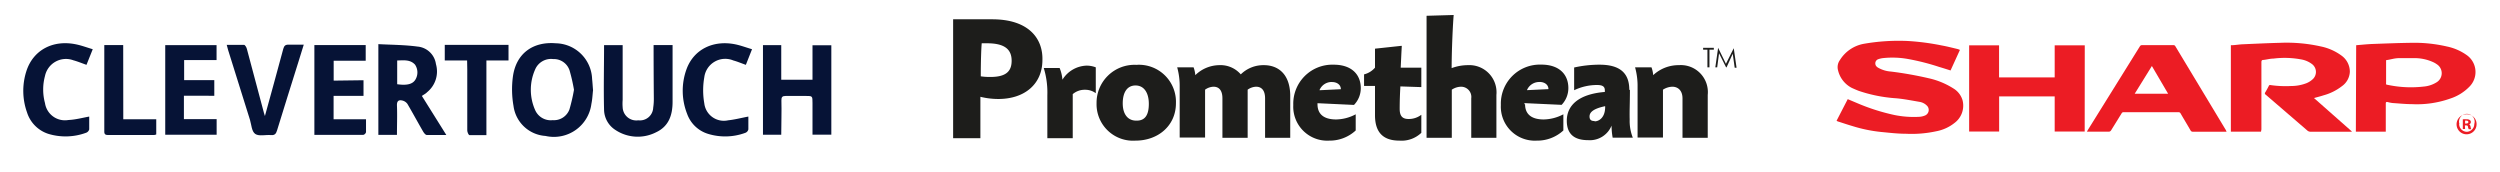
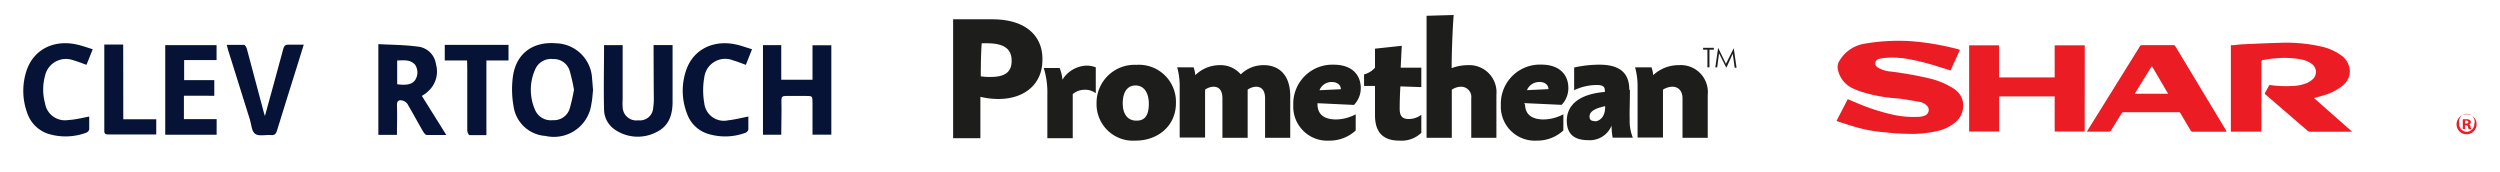
<svg xmlns="http://www.w3.org/2000/svg" id="Capa_1" data-name="Capa 1" viewBox="0 0 320 22">
  <defs>
    <style>.cls-1{fill:#ec1c24;}.cls-2{fill:#1d1d1b;}.cls-3{fill:#061336;}</style>
  </defs>
  <path class="cls-1" d="M235.08,15.46l1.43-2.77,1.16.49a26.16,26.16,0,0,0,4.81,1.54,12.43,12.43,0,0,0,3.22.23,2.18,2.18,0,0,0,.66-.15.77.77,0,0,0,.25-1.31,1.68,1.68,0,0,0-.9-.45c-1-.17-2-.37-3-.46a18.67,18.67,0,0,1-4.79-.95c-.29-.11-.58-.24-.87-.37A3.4,3.4,0,0,1,235.27,9a1.54,1.54,0,0,1,.23-1.3,4.56,4.56,0,0,1,3-2.08,25.75,25.75,0,0,1,5.75-.37,31.05,31.05,0,0,1,4.3.57c.67.12,1.32.29,2,.45a1.84,1.84,0,0,1,.32.12l-1.2,2.63c-.5-.16-1-.32-1.48-.46a29.31,29.31,0,0,0-3.92-1A11.29,11.29,0,0,0,241,7.44a2.83,2.83,0,0,0-.56.13.56.56,0,0,0-.4.53c0,.26.12.4.3.53a3.85,3.85,0,0,0,1.71.53,46.69,46.69,0,0,1,4.84.86A9.86,9.86,0,0,1,250,11.3a2.64,2.64,0,0,1,1.2,1.51,2.76,2.76,0,0,1-1,2.91,5.36,5.36,0,0,1-2.4,1.09,14.71,14.71,0,0,1-3.86.31c-1.06,0-2.12-.13-3.18-.23a18.72,18.72,0,0,1-3.7-.77c-.62-.18-1.22-.39-1.83-.58Z" />
  <path class="cls-1" d="M289.41,16.85h-3.86V5.79c.5,0,1-.1,1.47-.12,1.62-.07,3.23-.15,4.85-.19a20,20,0,0,1,5.22.47,6.76,6.76,0,0,1,2.6,1.15,2.55,2.55,0,0,1,1.09,2.09,2.38,2.38,0,0,1-1,1.83,6.72,6.72,0,0,1-2.36,1.18c-.4.13-.8.23-1.23.35l4.83,4.26,0,.05h-5.27a.6.6,0,0,1-.42-.16L290,12.11a.18.18,0,0,1-.05-.28c.16-.27.31-.54.45-.82a.18.18,0,0,1,.23-.12,13.46,13.46,0,0,0,2.62.12,5.46,5.46,0,0,0,2-.37,2.69,2.69,0,0,0,.8-.52,1.26,1.26,0,0,0-.09-1.9,3.2,3.2,0,0,0-1.44-.62A11.48,11.48,0,0,0,291,7.5c-.43,0-.86.13-1.28.17-.2,0-.26.09-.26.3,0,2.86,0,5.72,0,8.59Z" />
  <path class="cls-1" d="M266.84,16.84H263v-4.5h-7.11v4.5h-3.84V5.8h3.83V9.91H263V5.8h3.85Z" />
-   <path class="cls-1" d="M301.59,5.79c.69-.06,1.37-.13,2.05-.16,1.68-.06,3.36-.13,5-.15a18.45,18.45,0,0,1,4.56.47,6.72,6.72,0,0,1,2.62,1.16,2.65,2.65,0,0,1,.25,4,6,6,0,0,1-2.42,1.5,12.78,12.78,0,0,1-4.94.72c-.81,0-1.63-.09-2.44-.14a4.25,4.25,0,0,1-.62-.12c-.2-.05-.27,0-.27.19v3.59h-3.83Zm3.83,1.91v2.82c0,.33-.07.29.3.36a14.23,14.23,0,0,0,4.51.2,3.68,3.68,0,0,0,1.61-.52,1.36,1.36,0,0,0,.08-2.33,2.82,2.82,0,0,0-.44-.26,5.75,5.75,0,0,0-2.34-.53c-.66,0-1.32,0-2,0S306,7.63,305.42,7.7Z" />
  <path class="cls-1" d="M285,16.86H280.7a.31.31,0,0,1-.31-.17c-.42-.73-.86-1.45-1.28-2.18a.29.29,0,0,0-.28-.15h-7a.27.27,0,0,0-.27.16l-1.35,2.18a.35.35,0,0,1-.23.15h-2.74l-.11,0,.1-.19L273.9,5.94a.29.29,0,0,1,.27-.16h4a.26.26,0,0,1,.28.15l6.46,10.72Zm-9.56-8.41L273.24,12h4.28Z" />
  <path class="cls-1" d="M317,15.87a1.28,1.28,0,1,1-1.26-1.24A1.24,1.24,0,0,1,317,15.87Zm-2.23,0a1,1,0,0,0,1,1,1,1,0,0,0,.94-1,1,1,0,1,0-1.91,0Zm.76.64h-.29V15.27a2.87,2.87,0,0,1,.48,0,.63.63,0,0,1,.42.1.29.29,0,0,1,.13.26.32.32,0,0,1-.25.3h0c.12,0,.18.14.22.31a.68.68,0,0,0,.09.3H316a1.24,1.24,0,0,1-.1-.3c0-.13-.09-.19-.25-.19h-.14Zm0-.7h.14c.15,0,.28-.05.28-.18s-.08-.19-.26-.19l-.16,0Z" />
  <path class="cls-2" d="M127,2.47h-5V17.69h3.49c0-1.47,0-3.61,0-5.3a9.7,9.7,0,0,0,2.29.28c3.39,0,5.65-1.92,5.65-5C133.5,4.92,131.66,2.47,127,2.47Zm-.26,7.38a7.47,7.47,0,0,1-1.2-.08c0-1.93.06-3.61.12-4.23h.68c2.29,0,3.15.8,3.15,2.24S128.65,9.85,126.78,9.85Zm9.25.34a4.85,4.85,0,0,0-.36-1.49H133.6a10.73,10.73,0,0,1,.46,3.49v5.5h3.25V12.05a2.34,2.34,0,0,1,1.57-.56,2.27,2.27,0,0,1,1.38.44V8.62a3.24,3.24,0,0,0-1.17-.22A3.77,3.77,0,0,0,136,10.19Zm9.44-1.89a4.86,4.86,0,0,0-5.07,4.91A4.67,4.67,0,0,0,145.35,18c2.87,0,5.17-1.9,5.17-4.79A4.74,4.74,0,0,0,145.47,8.3Zm0,7.14c-1.06,0-1.72-.81-1.72-2.21s.56-2.29,1.64-2.29,1.7.93,1.7,2.35S146.57,15.44,145.51,15.44Zm16.27-7.1a4.11,4.11,0,0,0-2.88,1.18,3.42,3.42,0,0,0-2.75-1.18A4.45,4.45,0,0,0,153,9.62a3.74,3.74,0,0,0-.22-1h-2.1a8.94,8.94,0,0,1,.32,2.5v6.48h3.25V11.48a1.94,1.94,0,0,1,1.08-.38c.72,0,1.14.49,1.14,1.49v5.05h3.23V12.15c0-.24,0-.46,0-.67a1.94,1.94,0,0,1,1.08-.38c.72,0,1.15.49,1.15,1.49v5.05h3.22V12.15C165.09,9.42,163.55,8.34,161.78,8.34Zm11.61,5.09a3.06,3.06,0,0,0,.87-2.15c0-1.7-1.13-3-3.47-3a5,5,0,0,0-5.17,5.17A4.35,4.35,0,0,0,170.13,18a4.9,4.9,0,0,0,3.4-1.3V14.63a5.49,5.49,0,0,1-2.5.66c-1.78,0-2.39-.86-2.39-1.94v-.14Zm-2.82-2.93c.66,0,1.14.36,1.14.92l-2.74.13A1.68,1.68,0,0,1,170.57,10.5Zm8.86-4.63L176,6.23V8.66a2.71,2.71,0,0,1-1.4.86V11H176v3.75c0,2.39,1.24,3.25,3.13,3.25a3.66,3.66,0,0,0,2.8-1V14.69a2.61,2.61,0,0,1-1.64.54c-.74,0-1.13-.34-1.13-1.28,0-1.2.05-2.24.09-2.89l2.68.09V8.66h-2.64C179.33,7.88,179.37,6.87,179.43,5.87Zm8.46,2.47a6,6,0,0,0-2,.38c0-1.87.12-5.09.26-6.8l-3.47.1V17.64h3.23c0-1.62,0-3.45,0-6.16a2.19,2.19,0,0,1,1.18-.38,1.31,1.31,0,0,1,1.31,1.49v5.05h3.22V12.15A3.48,3.48,0,0,0,187.89,8.34Zm7.32,5v-.14l4.76.22a3.1,3.1,0,0,0,.86-2.15c0-1.7-1.12-3-3.47-3a5,5,0,0,0-5.17,5.17A4.35,4.35,0,0,0,196.7,18a4.92,4.92,0,0,0,3.41-1.3V14.63a5.56,5.56,0,0,1-2.51.66C195.82,15.29,195.21,14.43,195.21,13.35Zm1.93-2.85c.66,0,1.14.36,1.14.92l-2.75.13A1.7,1.7,0,0,1,197.14,10.5Zm11.49,1c0-2.17-1.24-3.21-3.81-3.21a14.82,14.82,0,0,0-3.25.36v2.91a6.75,6.75,0,0,1,2.93-.67c.8,0,1,.26,1,.7v.19c-3.41.28-4.87,1.76-4.87,3.68,0,1.75,1,2.49,2.73,2.49a3,3,0,0,0,3-1.86,9,9,0,0,0,.14,1.54H209a5.78,5.78,0,0,1-.4-2.33C208.57,14.15,208.63,13.23,208.63,11.51Zm-4.49,4c-.42,0-.6-.2-.6-.58,0-.54.48-1,2-1.32C205.5,15.07,204.64,15.53,204.14,15.53ZM214.9,8.34a4.74,4.74,0,0,0-3.29,1.28,3.74,3.74,0,0,0-.22-1h-2.1a8.94,8.94,0,0,1,.32,2.5v6.48h3.25V11.48a2.31,2.31,0,0,1,1.2-.38c.72,0,1.3.49,1.3,1.49v5.05h3.23V12.15A3.46,3.46,0,0,0,214.9,8.34Z" />
  <path class="cls-2" d="M218,6.36V6.12h1.37v.24h-.56V8.62h-.26V6.36Z" />
  <path class="cls-2" d="M219.56,8.62l.36-2.5h0l1,2.05,1-2h0l.36,2.5h-.24l-.25-1.79L221,8.62h-.06l-.9-1.8-.24,1.8Z" />
  <path class="cls-3" d="M75.91,11.55c-.06.47-.08,1.12-.21,1.74a4.84,4.84,0,0,1-5.88,4.11,4.42,4.42,0,0,1-4.09-3.83,12.25,12.25,0,0,1-.07-3.82c.42-2.9,2.54-4.45,5.48-4.21a4.74,4.74,0,0,1,4.65,4.58C75.84,10.54,75.86,11,75.91,11.55Zm-2.44-.06A22.52,22.52,0,0,0,72.9,9a2.12,2.12,0,0,0-2.1-1.44,2.21,2.21,0,0,0-2.31,1.35,6.39,6.39,0,0,0,0,5.16,2.18,2.18,0,0,0,2.26,1.31A2.11,2.11,0,0,0,72.89,14,22.72,22.72,0,0,0,73.47,11.49Z" />
  <path class="cls-3" d="M100,17.25H97.66V5.78H100v4.43h4V5.79h2.41V17.24H104V13.18c0-.9,0-.9-.89-.9s-1.69,0-2.53,0c-.45,0-.57.15-.56.58C100.06,14.29,100,15.73,100,17.25Z" />
  <path class="cls-3" d="M54,12.28l3.13,5c-.92,0-1.71,0-2.49,0-.18,0-.38-.27-.49-.46-.68-1.17-1.32-2.36-2-3.52a1.12,1.12,0,0,0-.64-.43c-.48-.12-.72.06-.7.63.05,1.23,0,2.47,0,3.76H48.43V5.65c1.7.09,3.38.09,5,.31A2.61,2.61,0,0,1,55.8,8.2a3.41,3.41,0,0,1-1.13,3.6C54.48,12,54.27,12.09,54,12.28Zm-3.16-1.5c1.24.18,2,0,2.35-.62a1.78,1.78,0,0,0-.07-1.89c-.63-.68-1.46-.54-2.28-.53Z" />
  <path class="cls-3" d="M83.66,5.77h2.43v.94c0,2.11,0,4.21,0,6.32,0,1.69-.48,3.14-2.11,3.9a5.16,5.16,0,0,1-5.2-.29,3.14,3.14,0,0,1-1.46-2.58c-.07-2.74,0-5.48,0-8.28h2.38v.71c0,2.1,0,4.21,0,6.31a5.74,5.74,0,0,0,0,.93,1.75,1.75,0,0,0,2,1.67,1.7,1.7,0,0,0,1.91-1.62,7.43,7.43,0,0,0,.08-1.25C83.67,10.29,83.66,8.06,83.66,5.77Z" />
-   <path class="cls-3" d="M46.53,10.27v2H42.7v3h4.15c0,.6,0,1.12,0,1.64,0,.13-.22.35-.34.35-2.08,0-4.16,0-6.27,0V5.77h6.57v2h-4.1v2.55Z" />
  <path class="cls-3" d="M23.54,12.25v3h4.19v2H21.15V5.78h6.57V7.69H23.57v2.57h3.86v2Z" />
  <path class="cls-3" d="M33.91,14.85c.79-2.87,1.58-5.73,2.35-8.6.11-.38.26-.55.68-.53.61,0,1.23,0,1.94,0-.24.78-.46,1.47-.67,2.16-.92,2.94-1.85,5.88-2.75,8.82-.13.43-.3.63-.78.59-.68-.06-1.53.18-2-.14S32.19,16,32,15.35L29.2,6.41c-.06-.19-.1-.38-.18-.67.77,0,1.49,0,2.21,0,.14,0,.32.32.37.52q1.11,4.11,2.19,8.21Z" />
  <path class="cls-3" d="M96.26,6.3l-.79,2c-.57-.2-1.08-.42-1.6-.56a2.7,2.7,0,0,0-3.72,2.15,9.61,9.61,0,0,0,0,3.34A2.52,2.52,0,0,0,93.2,15.4c.85-.09,1.69-.31,2.59-.48,0,.54,0,1.1,0,1.64a.62.62,0,0,1-.38.44,7.46,7.46,0,0,1-4.76.14,4.12,4.12,0,0,1-2.7-2.57,8.06,8.06,0,0,1-.05-5.78c.94-2.48,3.41-3.7,6.25-3.11C94.82,5.82,95.48,6.07,96.26,6.3Z" />
  <path class="cls-3" d="M11.42,14.92c0,.54,0,1.1,0,1.64A.64.64,0,0,1,11,17a7.6,7.6,0,0,1-4.76.15,4.22,4.22,0,0,1-2.78-2.76,8.21,8.21,0,0,1-.1-5.23c.85-2.73,3.39-4.11,6.39-3.48.68.14,1.35.39,2.12.62l-.8,2c-.59-.21-1.12-.43-1.67-.58a2.74,2.74,0,0,0-3.64,2,6.63,6.63,0,0,0,0,3.48,2.58,2.58,0,0,0,3,2.16C9.64,15.32,10.5,15.09,11.42,14.92Z" />
  <path class="cls-3" d="M59.79,7.74H56.93v-2h8.16v2H62.26v9.56c-.76,0-1.46,0-2.16,0-.12,0-.29-.39-.29-.6,0-2.61,0-5.23,0-7.84Z" />
-   <path class="cls-3" d="M15.78,15.27H20v1.94a1.15,1.15,0,0,1-.28.07H13.86c-.31,0-.51-.05-.51-.43,0-3.67,0-7.35,0-11.08h2.42Z" />
+   <path class="cls-3" d="M15.78,15.27H20v1.94H13.86c-.31,0-.51-.05-.51-.43,0-3.67,0-7.35,0-11.08h2.42Z" />
</svg>